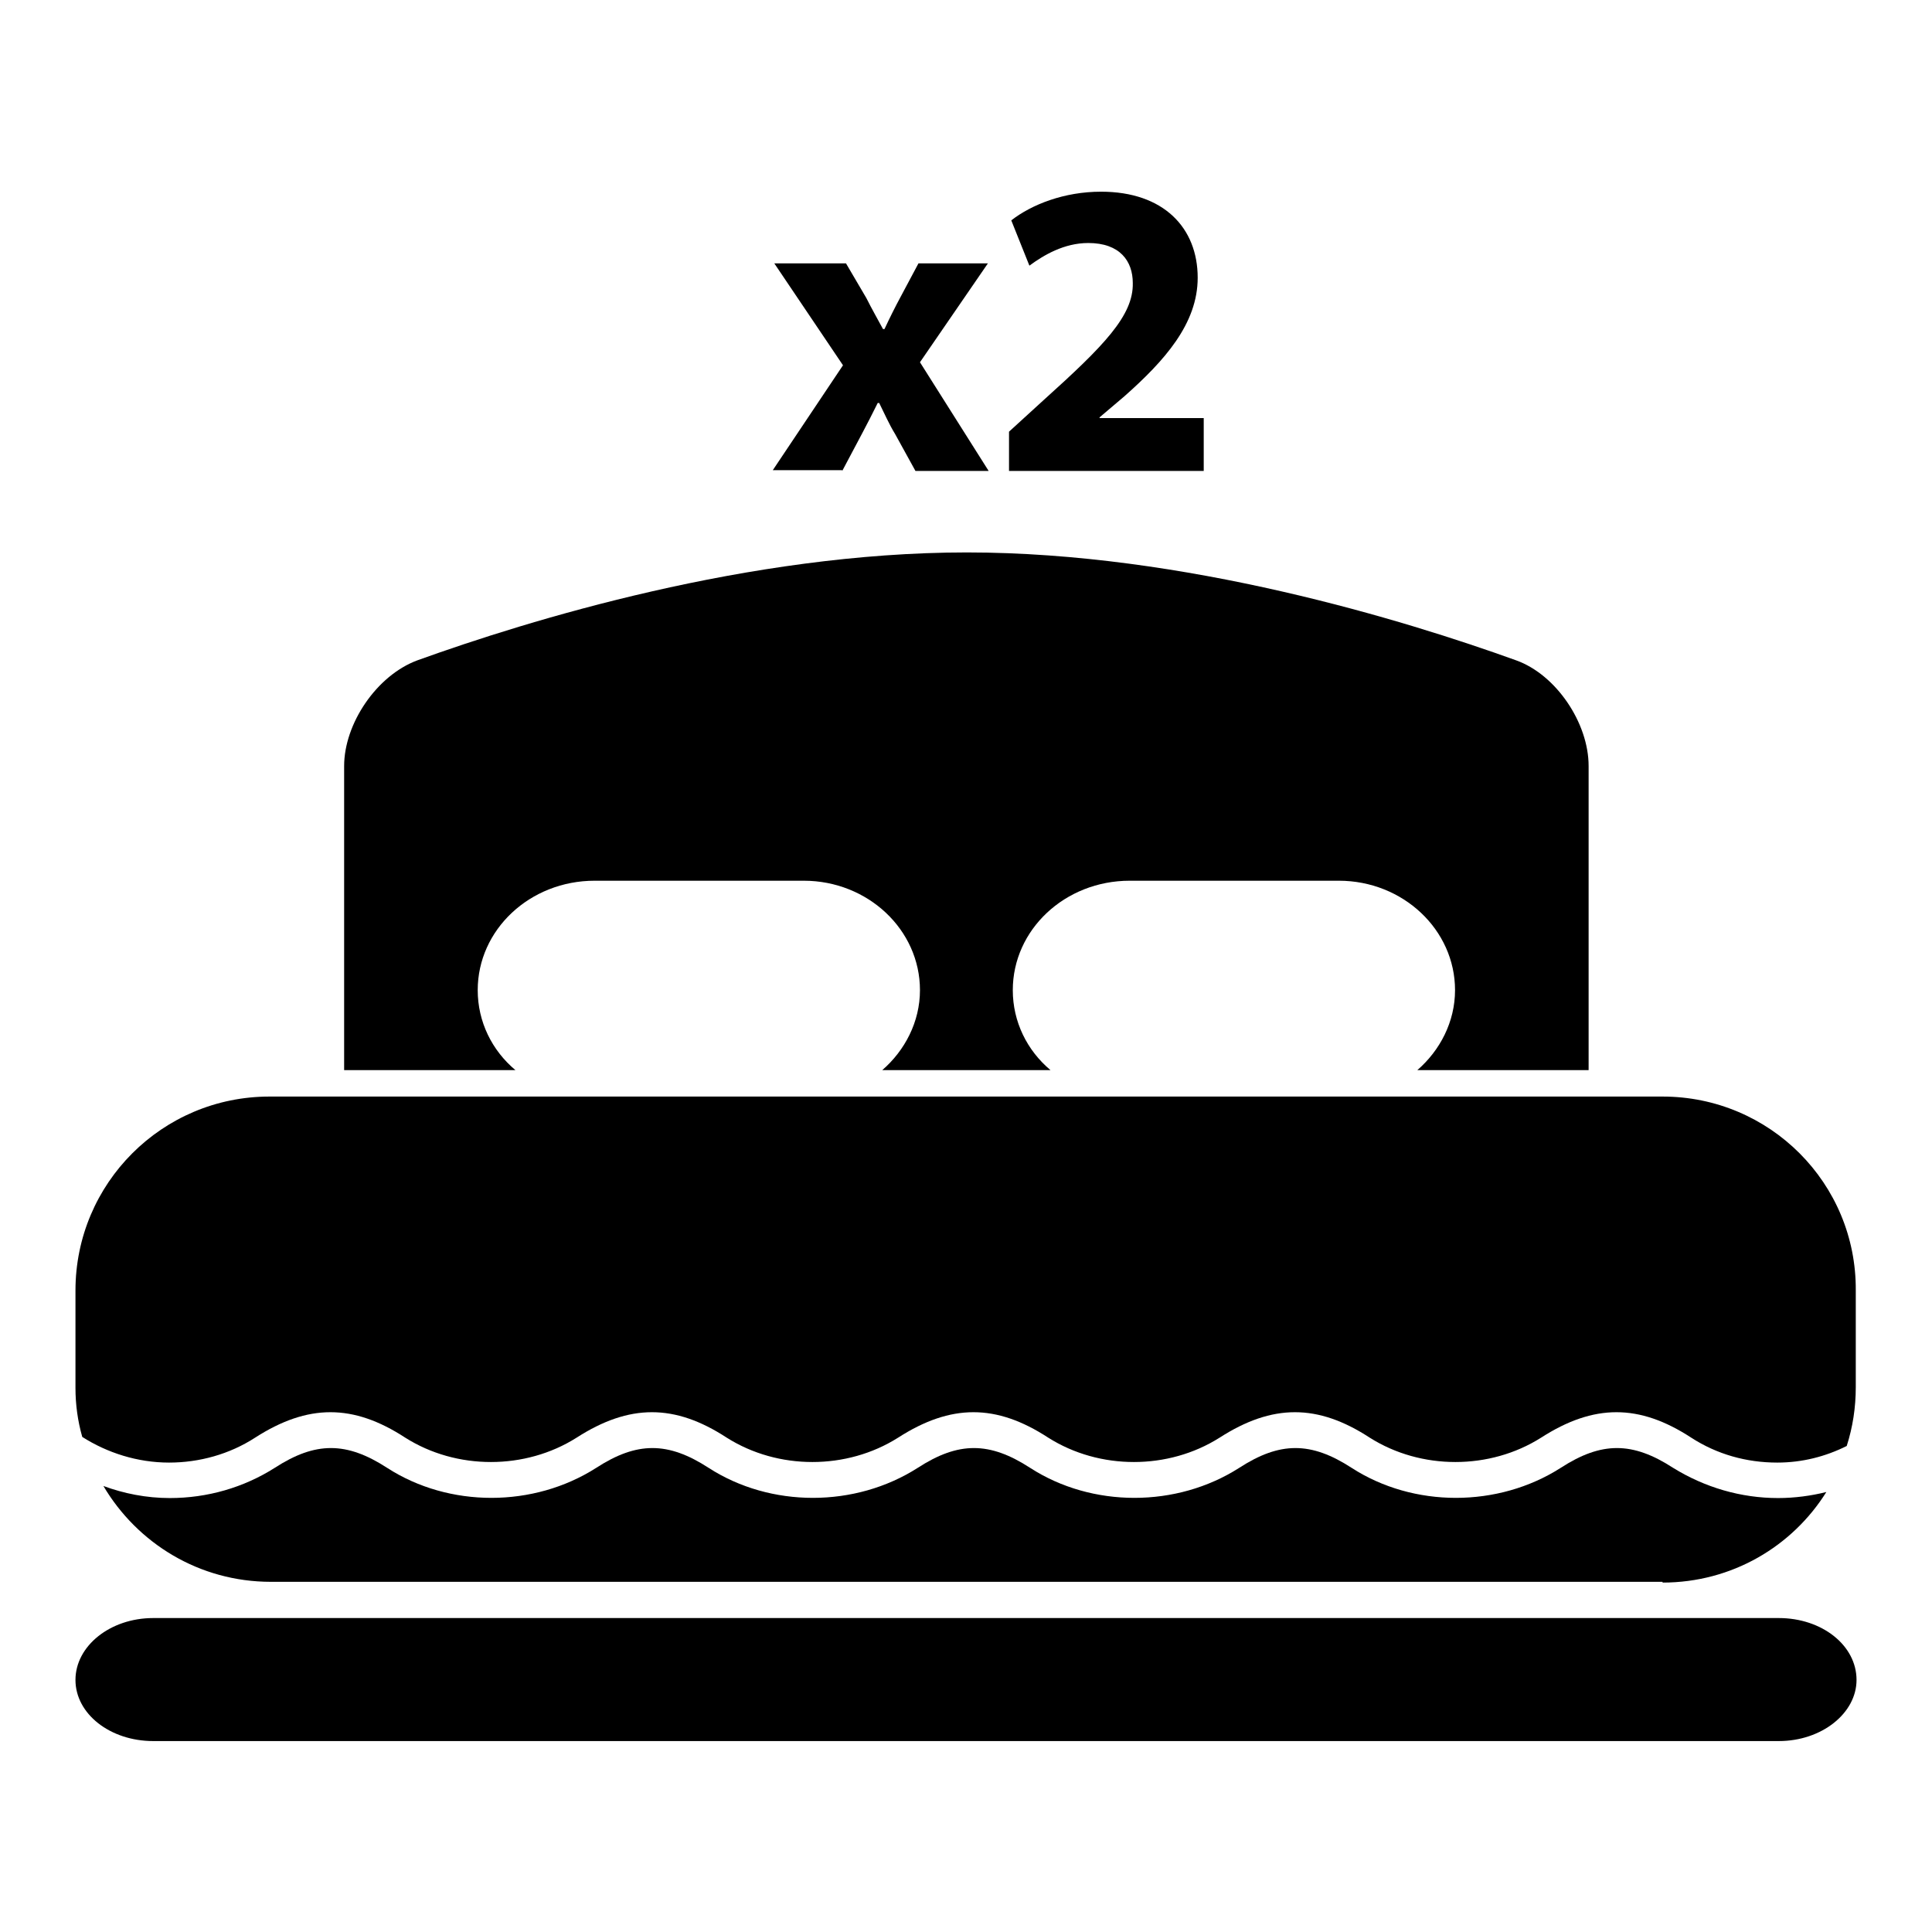
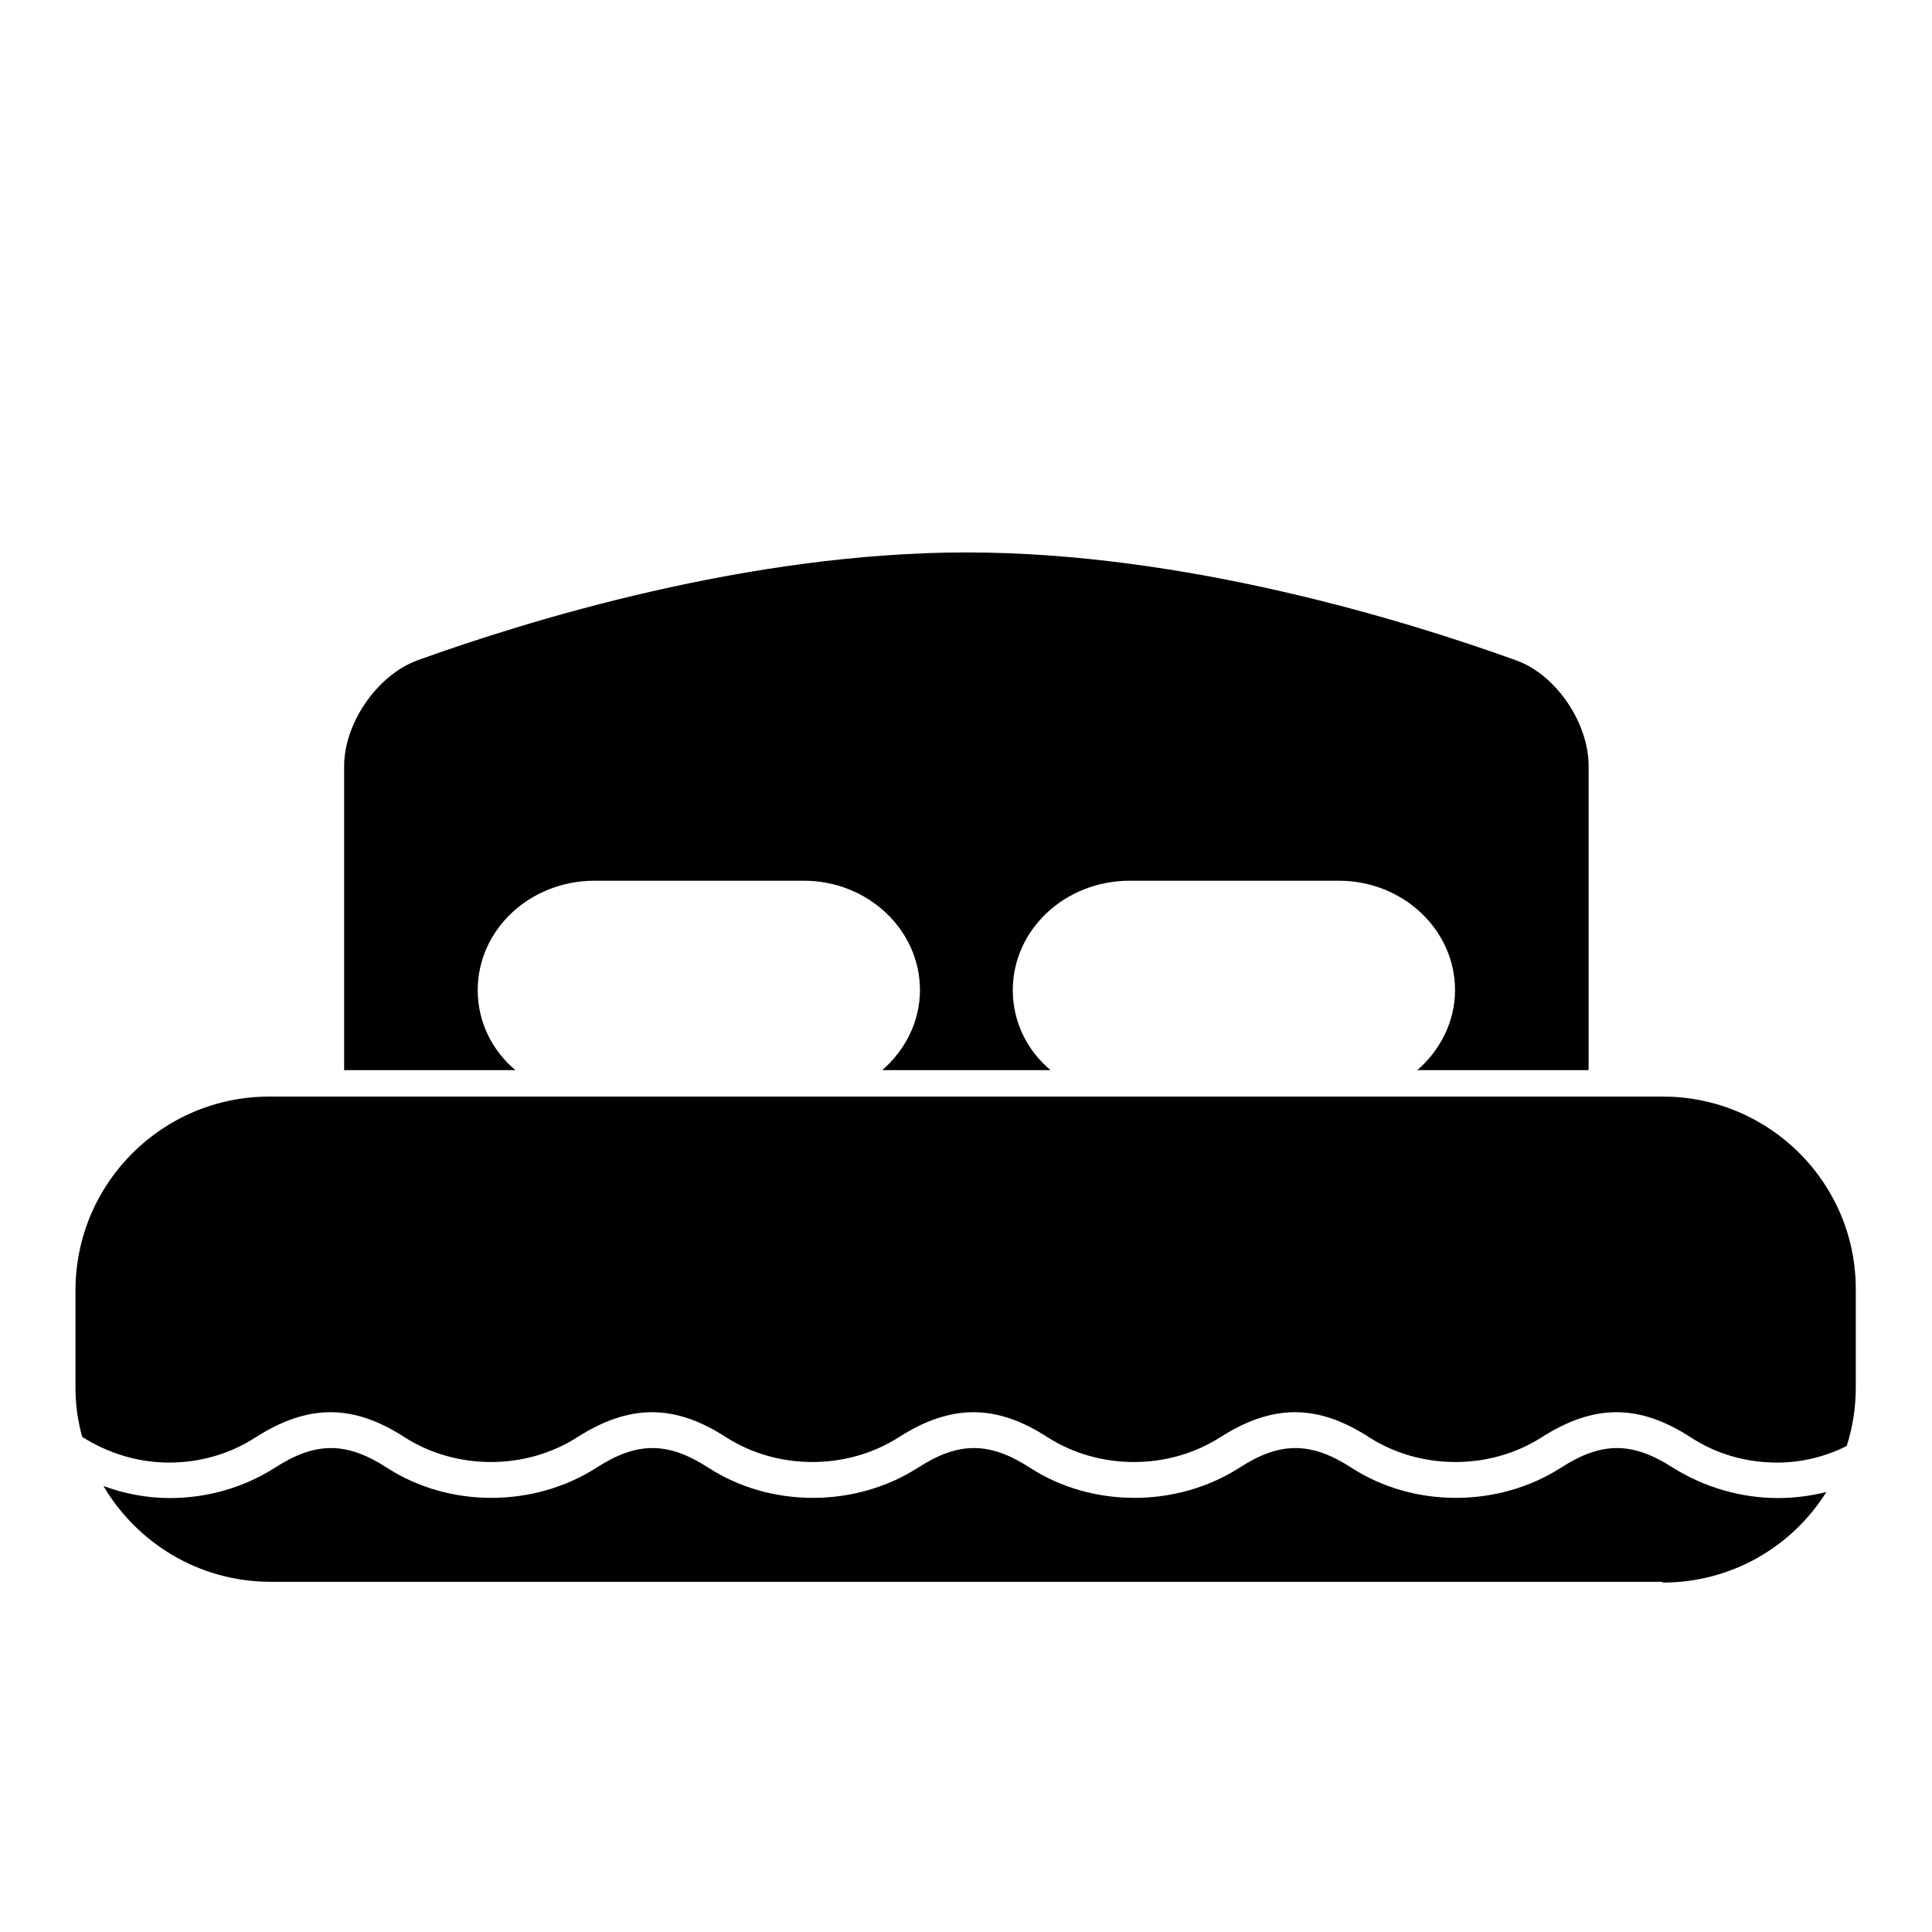
<svg xmlns="http://www.w3.org/2000/svg" version="1.1" x="0px" y="0px" viewBox="0 0 256 256" enable-background="new 0 0 256 256" xml:space="preserve">
  <g>
    <g>
      <g>
        <g>
-           <path fill="#000000" d="M235.7,214.4H20.3c-5.7,0-10.3,3.7-10.3,8.2c0,4.5,4.6,8.1,10.3,8.1h215.4c5.7,0,10.3-3.7,10.3-8.1C246,218,241.4,214.4,235.7,214.4z" />
          <path fill="#000000" d="M45.6,101.5v40.3h22.7c-3.1-2.6-5-6.4-5-10.6c0-8,6.9-14.5,15.5-14.5h27.7c8.5,0,15.4,6.5,15.4,14.5c0,4.2-2,8-5,10.6h22.3c-3.1-2.6-5-6.4-5-10.6c0-8,6.9-14.5,15.5-14.5h27.7c8.5,0,15.4,6.5,15.4,14.5c0,4.2-2,8-5,10.6h22.7v-40.3c0-5.7-4.3-12.1-9.6-14c-14.7-5.3-43.9-14.3-72.8-14.3c-28.9,0-58.1,9-72.8,14.3C49.9,89.5,45.6,95.9,45.6,101.5z" />
          <path fill="#000000" d="M220.3,145.3H35.7C21.5,145.3,10,156.8,10,171v12.9c0,2.2,0.3,4.4,0.9,6.5c3.3,2.1,7.3,3.4,11.5,3.4c4,0,8-1.1,11.4-3.3c7-4.5,13-4.5,19.9,0c6.8,4.3,15.9,4.3,22.7,0c7-4.5,13-4.5,19.9,0c6.8,4.3,15.9,4.3,22.7,0c7-4.5,13-4.5,19.9,0c6.8,4.3,15.9,4.3,22.7,0c7-4.5,13-4.5,19.9,0c6.8,4.3,15.9,4.3,22.7,0c7-4.5,13-4.5,19.9,0c3.4,2.2,7.3,3.3,11.4,3.3c3.3,0,6.4-0.8,9.2-2.2c0.8-2.5,1.2-5.1,1.2-7.8V171C246,156.8,234.5,145.3,220.3,145.3z" />
          <path fill="#000000" d="M220.3,209.7c9.2,0,17.2-4.8,21.7-12c-2,0.5-4.2,0.8-6.4,0.8c-4.9,0-9.7-1.4-13.9-4c-5.4-3.5-9.5-3.5-14.9,0c-8.3,5.3-19.5,5.3-27.7,0c-5.4-3.5-9.5-3.5-14.9,0c-8.3,5.3-19.5,5.3-27.7,0c-5.4-3.5-9.5-3.5-14.9,0c-8.3,5.3-19.5,5.3-27.7,0c-5.4-3.5-9.5-3.5-14.9,0c-8.3,5.3-19.5,5.3-27.7,0c-5.4-3.5-9.5-3.5-14.9,0c-4.1,2.6-8.9,4-13.9,4c-3.1,0-6.1-0.6-8.8-1.6c4.5,7.6,12.7,12.7,22.2,12.7H220.3z" />
-           <path fill="#000000" d="M111.6,62.4l2.6-4.9c0.7-1.3,1.4-2.7,2.1-4.1h0.2c0.7,1.4,1.3,2.8,2.1,4.1l2.7,4.9h9.7L121.9,48l9-13.1h-9.2l-2.4,4.5c-0.7,1.3-1.4,2.7-2.1,4.2H117c-0.7-1.3-1.5-2.7-2.2-4.1l-2.7-4.6h-9.5l9.1,13.5l-9.3,13.9H111.6z" />
-           <path fill="#000000" d="M138.3,53l-4.6,4.2v5.2h25.8v-7h-13.8v-0.1l3.3-2.8c5.3-4.7,9.7-9.6,9.7-15.7c0-6.6-4.5-11.4-12.8-11.4c-4.9,0-9.2,1.7-11.9,3.8l2.4,6c1.9-1.4,4.6-3,7.8-3c4.2,0,5.9,2.4,5.9,5.3C150.2,41.8,146.3,45.8,138.3,53z" />
        </g>
      </g>
      <g />
      <g />
      <g />
      <g />
      <g />
      <g />
      <g />
      <g />
      <g />
      <g />
      <g />
      <g />
      <g />
      <g />
      <g />
    </g>
  </g>
</svg>